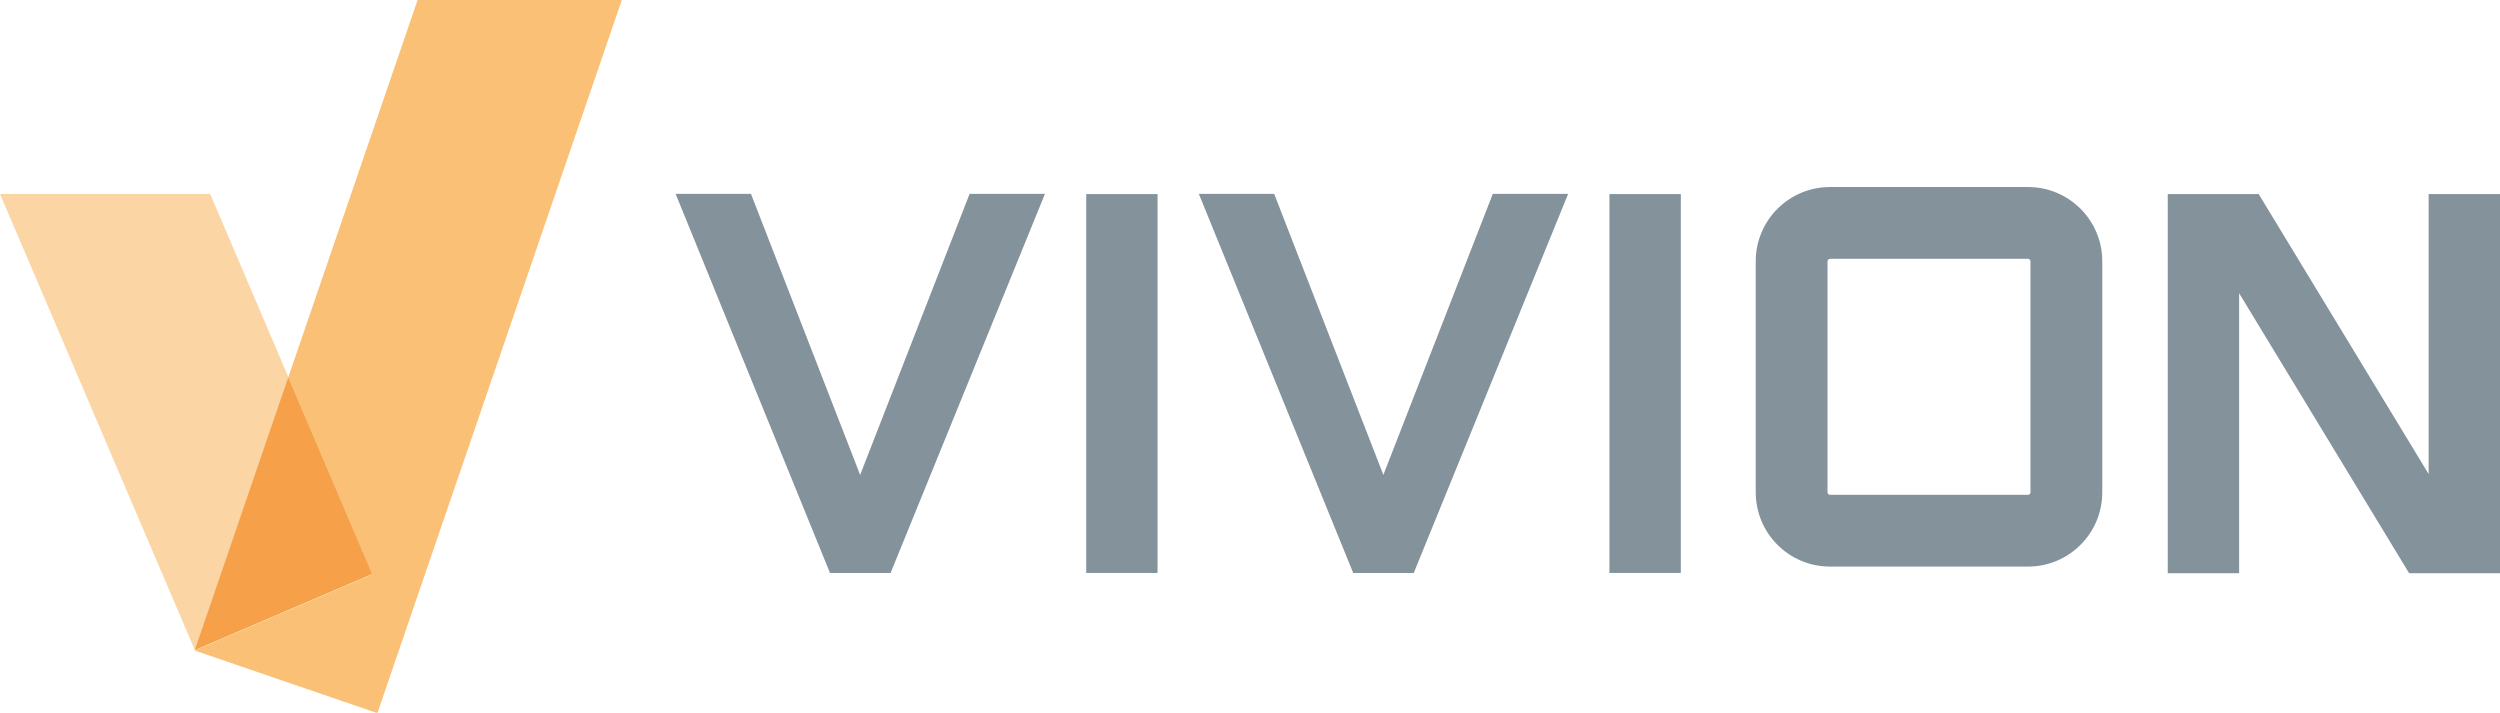
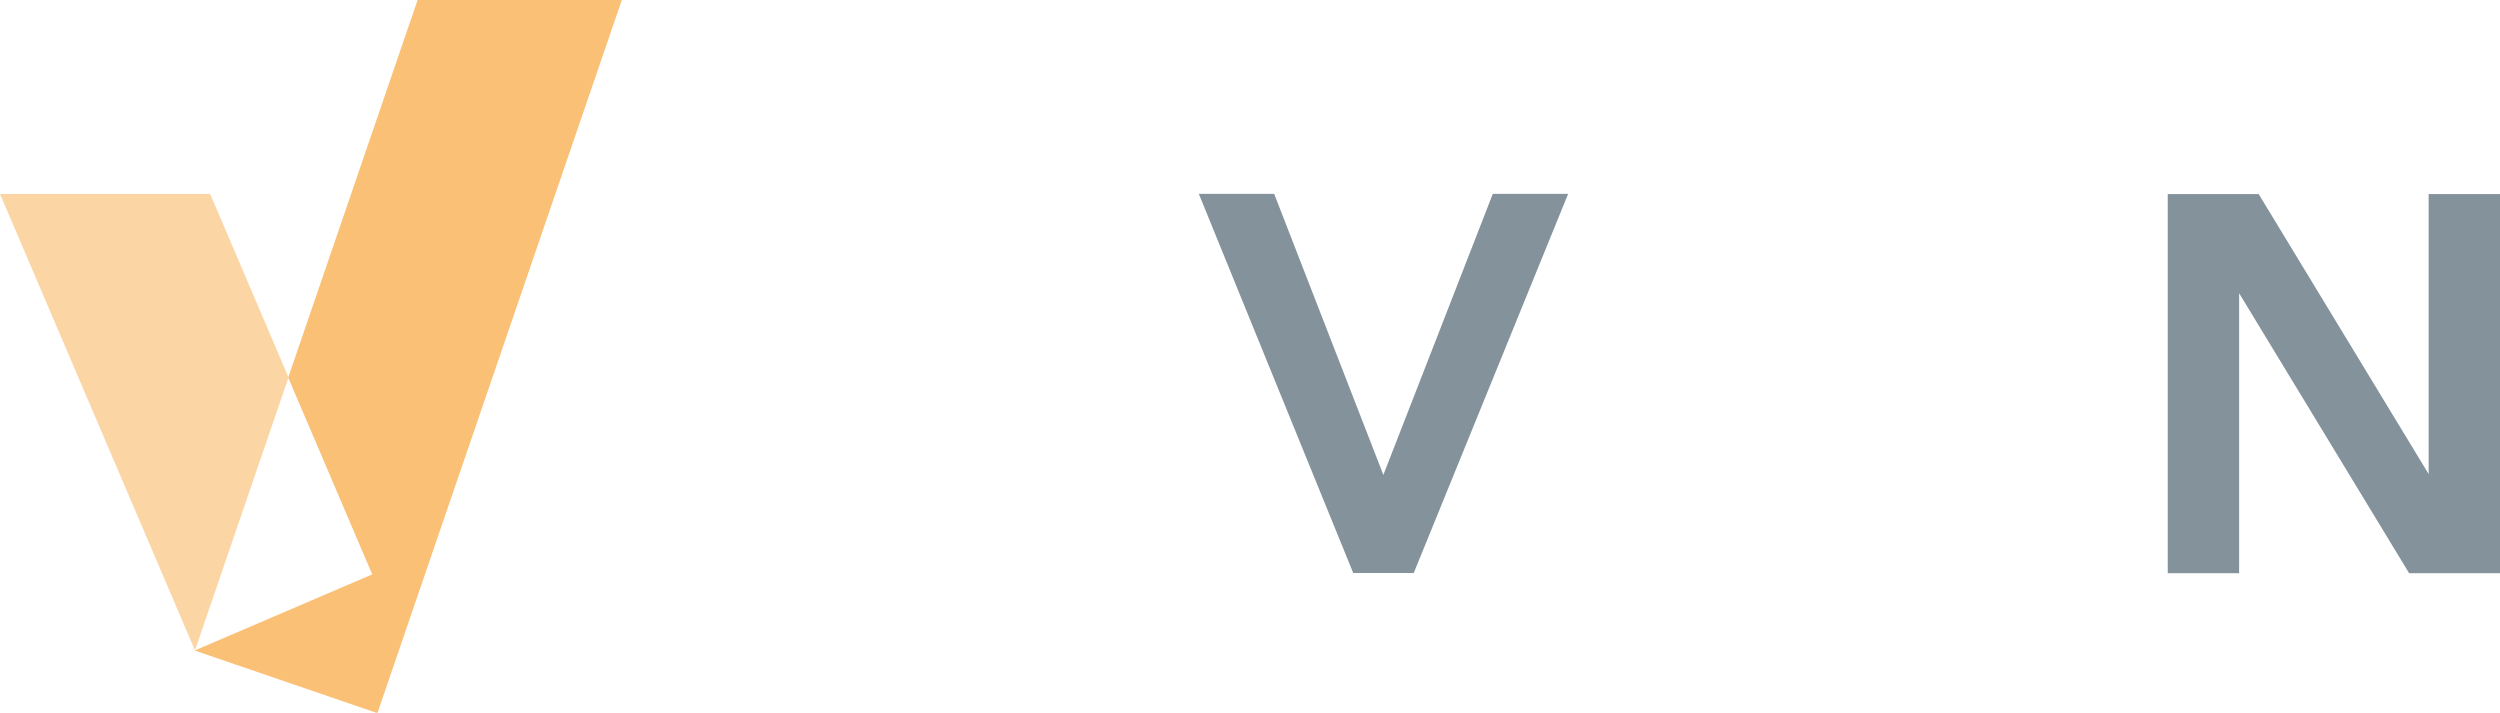
<svg xmlns="http://www.w3.org/2000/svg" xmlns:ns1="http://sodipodi.sourceforge.net/DTD/sodipodi-0.dtd" xmlns:ns2="http://www.inkscape.org/namespaces/inkscape" ns1:docname="Vivion.svg" ns2:version="1.0 (4035a4fb49, 2020-05-01)" id="svg8" version="1.1" viewBox="0 0 56.406 16.08" height="16.08mm" width="56.406mm">
  <defs id="defs2">
    <clipPath clipPathUnits="userSpaceOnUse" id="clipPath34">
      <path d="M 0,841.89 H 595.276 V 0 H 0 Z" id="path32" />
    </clipPath>
    <clipPath clipPathUnits="userSpaceOnUse" id="clipPath190">
-       <path d="m 253.378,632.721 h 159.893 v 45.581 H 253.378 Z" id="path188" />
-     </clipPath>
+       </clipPath>
  </defs>
  <ns1:namedview ns2:window-maximized="1" ns2:window-y="-8" ns2:window-x="-8" ns2:window-height="1017" ns2:window-width="1920" fit-margin-bottom="0" fit-margin-right="0" fit-margin-left="0" fit-margin-top="0" showgrid="false" ns2:document-rotation="0" ns2:current-layer="layer1" ns2:document-units="mm" ns2:cy="27.233444" ns2:cx="93.560526" ns2:zoom="1.979899" ns2:pageshadow="2" ns2:pageopacity="0.0" borderopacity="1.0" bordercolor="#666666" pagecolor="#ffffff" id="base" />
  <g transform="translate(-81.167,-104.052)" id="layer1" ns2:groupmode="layer" ns2:label="Layer 1">
    <g transform="translate(-29.4,54.523)" id="g399">
      <g id="g156" transform="matrix(0.353,0,0,-0.353,110.567,53.905)">
        <path d="M 0,0 V -0.002 L 12.461,-29.172 18.44,-11.727 13.434,0 Z" style="fill:#fcd5a5;fill-opacity:1;fill-rule:nonzero;stroke:none" id="path158" />
      </g>
      <g id="g160" transform="matrix(0.353,0,0,-0.353,119.989,49.529)">
        <path d="m 0,0 -8.27,-24.131 5.369,-12.581 -11.347,-4.866 -0.001,0.002 -0.002,-0.002 L -2.57,-45.581 13.053,0 Z" style="fill:#fac075;fill-opacity:1;fill-rule:nonzero;stroke:none" id="path162" />
      </g>
      <g id="g164" transform="matrix(0.353,0,0,-0.353,118.966,62.481)">
-         <path d="m 0,0 -5.37,12.581 -5.978,-17.445 0.001,-0.002 z" style="fill:#f6a149;fill-opacity:1;fill-rule:nonzero;stroke:none" id="path166" />
-       </g>
+         </g>
      <g id="g168" transform="matrix(0.353,0,0,-0.353,129.974,60.244)">
-         <path d="m 0,0 6.996,17.962 h 4.816 L 1.945,-6.268 h -3.871 l -9.868,24.23 h 4.816 z" style="fill:#83929b;fill-opacity:1;fill-rule:nonzero;stroke:none" id="path170" />
-       </g>
-       <path d="m 135.075,53.908 h 1.609 v 8.548 h -1.609 z" style="fill:#83929b;fill-opacity:1;fill-rule:nonzero;stroke:none;stroke-width:0.353" id="path172" />
+         </g>
      <g id="g174" transform="matrix(0.353,0,0,-0.353,141.779,60.244)">
        <path d="M 0,0 6.995,17.962 H 11.81 L 1.942,-6.268 h -3.868 l -9.868,24.23 h 4.816 z" style="fill:#83929b;fill-opacity:1;fill-rule:nonzero;stroke:none" id="path176" />
      </g>
-       <path d="m 146.88,53.908 h 1.61 v 8.548 h -1.61 z" style="fill:#83929b;fill-opacity:1;fill-rule:nonzero;stroke:none;stroke-width:0.353" id="path178" />
+       <path d="m 146.88,53.908 h 1.61 h -1.61 z" style="fill:#83929b;fill-opacity:1;fill-rule:nonzero;stroke:none;stroke-width:0.353" id="path178" />
      <g id="g180" transform="matrix(0.353,0,0,-0.353,165.363,53.908)">
        <path d="M 0,0 V -17.894 L -10.863,0 h -5.812 v -24.23 h 4.562 V -6.336 L -1.248,-24.23 H 4.563 V 0 Z" style="fill:#83929b;fill-opacity:1;fill-rule:nonzero;stroke:none" id="path182" />
      </g>
      <g id="g184" transform="matrix(0.353,0,0,-0.353,21.18,288.819)">
        <g id="g186" clip-path="url(#clipPath190)">
          <g id="g192" transform="translate(382.844,665.921)">
            <path d="m 0,0 h -12.657 c -2.621,0 -4.746,-2.124 -4.746,-4.746 v -14.767 c 0,-2.621 2.125,-4.746 4.746,-4.746 H 0 c 2.621,0 4.746,2.125 4.746,4.746 V -4.746 C 4.746,-2.124 2.621,0 0,0 m 0,-4.588 c 0.087,0 0.158,-0.071 0.158,-0.158 V -19.513 C 0.158,-19.6 0.087,-19.672 0,-19.672 h -12.657 c -0.087,0 -0.158,0.072 -0.158,0.159 v 14.767 c 0,0.087 0.071,0.158 0.158,0.158 H 0" style="fill:#83929b;fill-opacity:1;fill-rule:nonzero;stroke:none" id="path194" />
          </g>
        </g>
      </g>
    </g>
  </g>
</svg>